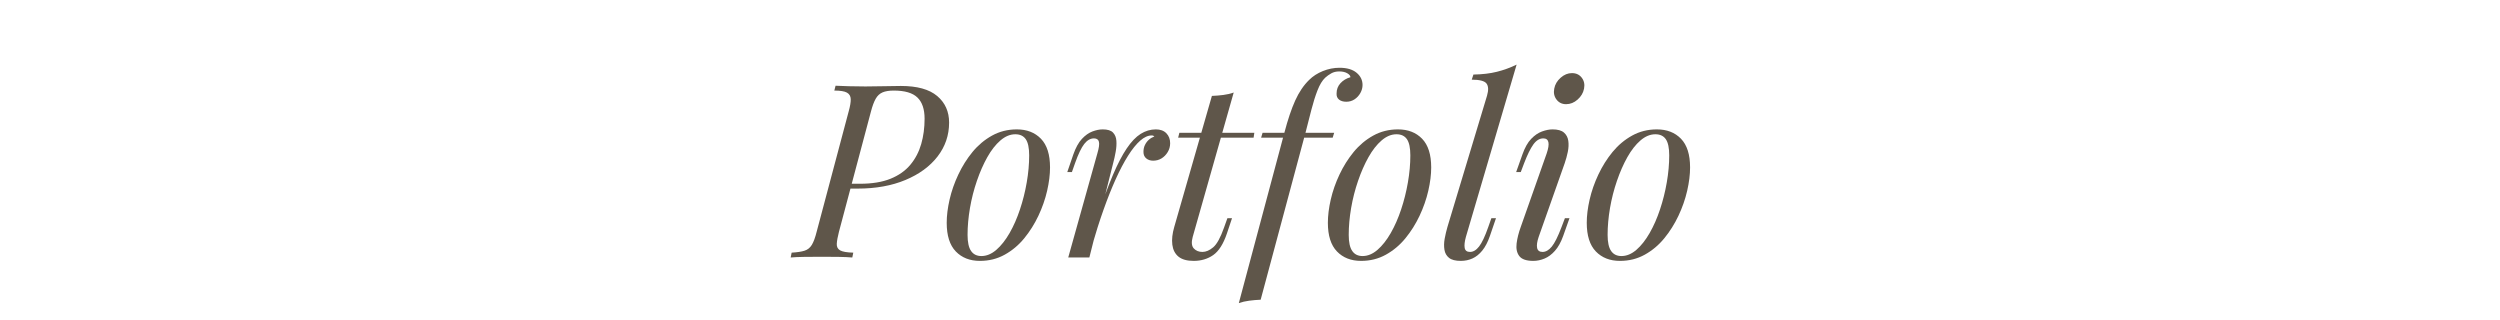
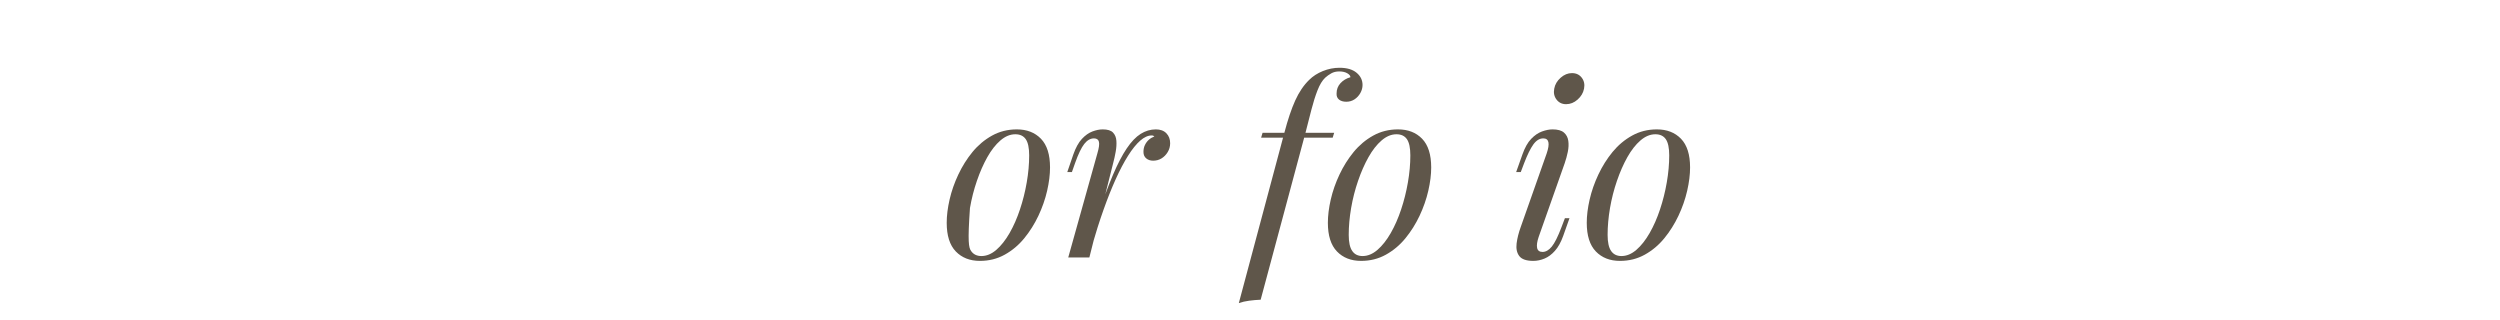
<svg xmlns="http://www.w3.org/2000/svg" width="1366" viewBox="0 0 1024.5 131.25" height="175" preserveAspectRatio="xMidYMid meet">
  <defs>
    <g />
  </defs>
  <g fill="#5f564a" fill-opacity="1">
    <g transform="translate(327.303, 105.522)">
      <g>
-         <path d="M 20.188 -28.234 L 20.688 -30.219 L 25.156 -30.219 C 30.062 -30.219 34.203 -30.895 37.578 -32.25 C 40.961 -33.613 43.68 -35.52 45.734 -37.969 C 47.785 -40.426 49.273 -43.258 50.203 -46.469 C 51.129 -49.688 51.594 -53.156 51.594 -56.875 C 51.594 -60.781 50.613 -63.676 48.656 -65.562 C 46.707 -67.457 43.477 -68.406 38.969 -68.406 C 37.051 -68.406 35.508 -68.156 34.344 -67.656 C 33.188 -67.156 32.258 -66.289 31.562 -65.062 C 30.863 -63.844 30.219 -62.109 29.625 -59.859 L 16.5 -10.531 C 15.969 -8.477 15.672 -6.836 15.609 -5.609 C 15.547 -4.391 15.992 -3.5 16.953 -2.938 C 17.91 -2.375 19.719 -2.055 22.375 -1.984 L 21.969 0 C 20.445 -0.133 18.594 -0.219 16.406 -0.25 C 14.219 -0.281 11.961 -0.297 9.641 -0.297 C 7.055 -0.297 4.602 -0.281 2.281 -0.25 C -0.031 -0.219 -1.883 -0.133 -3.281 0 L -2.891 -1.984 C -0.629 -2.117 1.129 -2.383 2.391 -2.781 C 3.648 -3.176 4.645 -3.969 5.375 -5.156 C 6.102 -6.352 6.766 -8.145 7.359 -10.531 L 20.484 -59.859 C 21.078 -61.973 21.359 -63.645 21.328 -64.875 C 21.297 -66.102 20.781 -67 19.781 -67.562 C 18.789 -68.125 17.066 -68.406 14.609 -68.406 L 15.109 -70.391 C 16.43 -70.328 18.254 -70.258 20.578 -70.188 C 22.898 -70.125 25.156 -70.094 27.344 -70.094 C 29.727 -70.094 32.129 -70.125 34.547 -70.188 C 36.961 -70.258 39.398 -70.297 41.859 -70.297 C 48.547 -70.297 53.516 -68.922 56.766 -66.172 C 60.016 -63.422 61.641 -59.789 61.641 -55.281 C 61.641 -50.113 60.066 -45.488 56.922 -41.406 C 53.773 -37.332 49.383 -34.117 43.75 -31.766 C 38.113 -29.41 31.582 -28.234 24.156 -28.234 Z M 20.188 -28.234 " />
-       </g>
+         </g>
    </g>
  </g>
  <g fill="#5f564a" fill-opacity="1">
    <g transform="translate(385.866, 105.522)">
      <g>
-         <path d="M 30.219 -50.5 C 28.102 -50.5 26.066 -49.656 24.109 -47.969 C 22.148 -46.281 20.359 -43.992 18.734 -41.109 C 17.117 -38.223 15.695 -34.988 14.469 -31.406 C 13.238 -27.832 12.289 -24.125 11.625 -20.281 C 10.969 -16.438 10.641 -12.758 10.641 -9.25 C 10.641 -6.258 11.117 -4.066 12.078 -2.672 C 13.035 -1.285 14.445 -0.594 16.312 -0.594 C 18.426 -0.594 20.461 -1.438 22.422 -3.125 C 24.379 -4.82 26.188 -7.109 27.844 -9.984 C 29.5 -12.867 30.922 -16.098 32.109 -19.672 C 33.305 -23.254 34.234 -26.953 34.891 -30.766 C 35.555 -34.578 35.891 -38.273 35.891 -41.859 C 35.891 -44.91 35.426 -47.113 34.5 -48.469 C 33.57 -49.82 32.145 -50.5 30.219 -50.5 Z M 2.094 -14.219 C 2.094 -17.133 2.488 -20.316 3.281 -23.766 C 4.07 -27.211 5.266 -30.625 6.859 -34 C 8.453 -37.383 10.391 -40.469 12.672 -43.25 C 14.961 -46.031 17.629 -48.266 20.672 -49.953 C 23.723 -51.648 27.109 -52.5 30.828 -52.5 C 34.93 -52.5 38.223 -51.223 40.703 -48.672 C 43.191 -46.117 44.438 -42.191 44.438 -36.891 C 44.438 -33.973 44.039 -30.789 43.25 -27.344 C 42.457 -23.895 41.266 -20.477 39.672 -17.094 C 38.078 -13.719 36.133 -10.633 33.844 -7.844 C 31.562 -5.062 28.895 -2.828 25.844 -1.141 C 22.801 0.547 19.422 1.391 15.703 1.391 C 11.598 1.391 8.301 0.098 5.812 -2.484 C 3.332 -5.066 2.094 -8.977 2.094 -14.219 Z M 2.094 -14.219 " />
+         <path d="M 30.219 -50.5 C 28.102 -50.5 26.066 -49.656 24.109 -47.969 C 22.148 -46.281 20.359 -43.992 18.734 -41.109 C 17.117 -38.223 15.695 -34.988 14.469 -31.406 C 13.238 -27.832 12.289 -24.125 11.625 -20.281 C 10.641 -6.258 11.117 -4.066 12.078 -2.672 C 13.035 -1.285 14.445 -0.594 16.312 -0.594 C 18.426 -0.594 20.461 -1.438 22.422 -3.125 C 24.379 -4.82 26.188 -7.109 27.844 -9.984 C 29.5 -12.867 30.922 -16.098 32.109 -19.672 C 33.305 -23.254 34.234 -26.953 34.891 -30.766 C 35.555 -34.578 35.891 -38.273 35.891 -41.859 C 35.891 -44.91 35.426 -47.113 34.5 -48.469 C 33.57 -49.82 32.145 -50.5 30.219 -50.5 Z M 2.094 -14.219 C 2.094 -17.133 2.488 -20.316 3.281 -23.766 C 4.07 -27.211 5.266 -30.625 6.859 -34 C 8.453 -37.383 10.391 -40.469 12.672 -43.25 C 14.961 -46.031 17.629 -48.266 20.672 -49.953 C 23.723 -51.648 27.109 -52.5 30.828 -52.5 C 34.93 -52.5 38.223 -51.223 40.703 -48.672 C 43.191 -46.117 44.438 -42.191 44.438 -36.891 C 44.438 -33.973 44.039 -30.789 43.25 -27.344 C 42.457 -23.895 41.266 -20.477 39.672 -17.094 C 38.078 -13.719 36.133 -10.633 33.844 -7.844 C 31.562 -5.062 28.895 -2.828 25.844 -1.141 C 22.801 0.547 19.422 1.391 15.703 1.391 C 11.598 1.391 8.301 0.098 5.812 -2.484 C 3.332 -5.066 2.094 -8.977 2.094 -14.219 Z M 2.094 -14.219 " />
      </g>
    </g>
  </g>
  <g fill="#5f564a" fill-opacity="1">
    <g transform="translate(434.387, 105.522)">
      <g>
        <path d="M 12.031 0 L 3.375 0 L 15.312 -42.656 C 15.977 -44.906 16.191 -46.492 15.953 -47.422 C 15.723 -48.348 15.047 -48.812 13.922 -48.812 C 12.461 -48.812 11.133 -48.051 9.938 -46.531 C 8.75 -45.008 7.492 -42.391 6.172 -38.672 L 4.875 -35 L 2.984 -35 L 5.469 -42.25 C 6.457 -45.039 7.629 -47.16 8.984 -48.609 C 10.348 -50.066 11.773 -51.078 13.266 -51.641 C 14.766 -52.211 16.176 -52.5 17.5 -52.5 C 19.488 -52.5 20.895 -52.066 21.719 -51.203 C 22.551 -50.336 23.016 -49.207 23.109 -47.812 C 23.211 -46.426 23.113 -44.922 22.812 -43.297 C 22.52 -41.672 22.172 -40.098 21.766 -38.578 Z M 37.578 -50.016 C 36.055 -50.016 34.484 -49.301 32.859 -47.875 C 31.234 -46.445 29.578 -44.391 27.891 -41.703 C 26.203 -39.023 24.508 -35.812 22.812 -32.062 C 21.125 -28.32 19.469 -24.16 17.844 -19.578 C 16.219 -15.004 14.645 -10.066 13.125 -4.766 L 15.609 -17.5 C 17.797 -23.988 19.832 -29.453 21.719 -33.891 C 23.613 -38.336 25.488 -41.938 27.344 -44.688 C 29.195 -47.438 31.098 -49.426 33.047 -50.656 C 35.004 -51.883 37.078 -52.5 39.266 -52.5 C 41.129 -52.5 42.57 -51.969 43.594 -50.906 C 44.625 -49.844 45.141 -48.484 45.141 -46.828 C 45.141 -45.504 44.805 -44.297 44.141 -43.203 C 43.484 -42.109 42.641 -41.242 41.609 -40.609 C 40.578 -39.984 39.43 -39.672 38.172 -39.672 C 37.047 -39.672 36.102 -39.984 35.344 -40.609 C 34.582 -41.242 34.203 -42.125 34.203 -43.25 C 34.203 -44.312 34.398 -45.254 34.797 -46.078 C 35.191 -46.91 35.719 -47.625 36.375 -48.219 C 37.039 -48.812 37.805 -49.273 38.672 -49.609 C 38.535 -49.742 38.383 -49.844 38.219 -49.906 C 38.062 -49.977 37.848 -50.016 37.578 -50.016 Z M 37.578 -50.016 " />
      </g>
    </g>
  </g>
  <g fill="#5f564a" fill-opacity="1">
    <g transform="translate(476.743, 105.522)">
      <g>
-         <path d="M 37.281 -51.109 L 36.984 -49.109 L 6.062 -49.109 L 6.562 -51.109 Z M 12.031 -8.453 C 11.438 -6.266 11.582 -4.688 12.469 -3.719 C 13.363 -2.758 14.539 -2.281 16 -2.281 C 17.457 -2.281 18.93 -2.91 20.422 -4.172 C 21.922 -5.43 23.398 -8.117 24.859 -12.234 L 26.25 -16.109 L 28.141 -16.109 L 26.047 -9.844 C 24.586 -5.531 22.711 -2.578 20.422 -0.984 C 18.141 0.598 15.473 1.391 12.422 1.391 C 9.703 1.391 7.629 0.812 6.203 -0.344 C 4.785 -1.508 3.941 -3.148 3.672 -5.266 C 3.41 -7.391 3.676 -9.812 4.469 -12.531 L 19.891 -66.219 C 21.473 -66.281 23.039 -66.41 24.594 -66.609 C 26.156 -66.805 27.566 -67.141 28.828 -67.609 Z M 12.031 -8.453 " />
-       </g>
+         </g>
    </g>
  </g>
  <g fill="#5f564a" fill-opacity="1">
    <g transform="translate(510.151, 105.522)">
      <g>
        <path d="M 6.656 -49.109 L 7.25 -51.109 L 36.594 -51.109 L 35.984 -49.109 Z M 38.672 -76.25 C 37.41 -76.25 36.316 -75.984 35.391 -75.453 C 34.461 -74.93 33.633 -74.336 32.906 -73.672 C 31.719 -72.547 30.676 -70.836 29.781 -68.547 C 28.883 -66.266 28.051 -63.629 27.281 -60.641 C 26.52 -57.66 25.711 -54.516 24.859 -51.203 L 6.469 17.297 C 4.875 17.367 3.312 17.504 1.781 17.703 C 0.258 17.898 -1.16 18.227 -2.484 18.688 L 16.203 -51.203 C 17.598 -56.504 19.07 -60.879 20.625 -64.328 C 22.188 -67.773 24.094 -70.594 26.344 -72.781 C 27.875 -74.301 29.75 -75.508 31.969 -76.406 C 34.188 -77.301 36.457 -77.75 38.781 -77.75 C 41.82 -77.75 44.156 -77.066 45.781 -75.703 C 47.406 -74.348 48.219 -72.676 48.219 -70.688 C 48.219 -69.562 47.922 -68.469 47.328 -67.406 C 46.734 -66.344 45.938 -65.477 44.938 -64.812 C 43.945 -64.156 42.82 -63.828 41.562 -63.828 C 40.301 -63.828 39.305 -64.125 38.578 -64.719 C 37.848 -65.32 37.516 -66.148 37.578 -67.203 C 37.578 -68.859 38.109 -70.266 39.172 -71.422 C 40.234 -72.586 41.594 -73.406 43.25 -73.875 C 43.25 -74.469 42.816 -75.008 41.953 -75.5 C 41.086 -76 39.992 -76.25 38.672 -76.25 Z M 38.672 -76.25 " />
      </g>
    </g>
  </g>
  <g fill="#5f564a" fill-opacity="1">
    <g transform="translate(542.067, 105.522)">
      <g>
        <path d="M 30.219 -50.5 C 28.102 -50.5 26.066 -49.656 24.109 -47.969 C 22.148 -46.281 20.359 -43.992 18.734 -41.109 C 17.117 -38.223 15.695 -34.988 14.469 -31.406 C 13.238 -27.832 12.289 -24.125 11.625 -20.281 C 10.969 -16.438 10.641 -12.758 10.641 -9.25 C 10.641 -6.258 11.117 -4.066 12.078 -2.672 C 13.035 -1.285 14.445 -0.594 16.312 -0.594 C 18.426 -0.594 20.461 -1.438 22.422 -3.125 C 24.379 -4.82 26.188 -7.109 27.844 -9.984 C 29.5 -12.867 30.922 -16.098 32.109 -19.672 C 33.305 -23.254 34.234 -26.953 34.891 -30.766 C 35.555 -34.578 35.891 -38.273 35.891 -41.859 C 35.891 -44.91 35.426 -47.113 34.5 -48.469 C 33.57 -49.82 32.145 -50.5 30.219 -50.5 Z M 2.094 -14.219 C 2.094 -17.133 2.488 -20.316 3.281 -23.766 C 4.07 -27.211 5.266 -30.625 6.859 -34 C 8.453 -37.383 10.391 -40.469 12.672 -43.25 C 14.961 -46.031 17.629 -48.266 20.672 -49.953 C 23.723 -51.648 27.109 -52.5 30.828 -52.5 C 34.93 -52.5 38.223 -51.223 40.703 -48.672 C 43.191 -46.117 44.438 -42.191 44.438 -36.891 C 44.438 -33.973 44.039 -30.789 43.25 -27.344 C 42.457 -23.895 41.266 -20.477 39.672 -17.094 C 38.078 -13.719 36.133 -10.633 33.844 -7.844 C 31.562 -5.062 28.895 -2.828 25.844 -1.141 C 22.801 0.547 19.422 1.391 15.703 1.391 C 11.598 1.391 8.301 0.098 5.812 -2.484 C 3.332 -5.066 2.094 -8.977 2.094 -14.219 Z M 2.094 -14.219 " />
      </g>
    </g>
  </g>
  <g fill="#5f564a" fill-opacity="1">
    <g transform="translate(590.588, 105.522)">
      <g>
-         <path d="M 10.141 -8.453 C 9.609 -6.523 9.441 -5.016 9.641 -3.922 C 9.836 -2.828 10.566 -2.281 11.828 -2.281 C 13.148 -2.281 14.391 -3.023 15.547 -4.516 C 16.711 -6.016 17.957 -8.648 19.281 -12.422 L 20.578 -16.109 L 22.469 -16.109 L 19.984 -8.844 C 19.117 -6.332 18.07 -4.328 16.844 -2.828 C 15.625 -1.336 14.285 -0.266 12.828 0.391 C 11.367 1.055 9.773 1.391 8.047 1.391 C 5.859 1.391 4.25 0.973 3.219 0.141 C 2.195 -0.68 1.57 -1.785 1.344 -3.172 C 1.113 -4.566 1.145 -6.078 1.438 -7.703 C 1.738 -9.328 2.117 -10.938 2.578 -12.531 L 18.797 -66.312 C 19.453 -68.562 19.383 -70.219 18.594 -71.281 C 17.801 -72.344 15.781 -72.875 12.531 -72.875 L 13.219 -74.969 C 16.863 -75.031 20.078 -75.41 22.859 -76.109 C 25.648 -76.805 28.336 -77.785 30.922 -79.047 Z M 10.141 -8.453 " />
-       </g>
+         </g>
    </g>
  </g>
  <g fill="#5f564a" fill-opacity="1">
    <g transform="translate(618.13, 105.522)">
      <g>
        <path d="M 18.797 -69.203 C 19.117 -70.922 19.992 -72.41 21.422 -73.672 C 22.848 -74.93 24.391 -75.562 26.047 -75.562 C 27.773 -75.562 29.117 -74.93 30.078 -73.672 C 31.035 -72.41 31.348 -70.922 31.016 -69.203 C 30.68 -67.473 29.801 -65.977 28.375 -64.719 C 26.957 -63.457 25.383 -62.828 23.656 -62.828 C 22 -62.828 20.691 -63.457 19.734 -64.719 C 18.773 -65.977 18.461 -67.473 18.797 -69.203 Z M 15.703 -42.656 C 17.098 -46.758 16.633 -48.812 14.312 -48.812 C 12.789 -48.812 11.43 -47.984 10.234 -46.328 C 9.047 -44.672 7.789 -42.117 6.469 -38.672 L 5.078 -35 L 3.188 -35 L 5.766 -42.25 C 6.754 -45.039 7.945 -47.16 9.344 -48.609 C 10.738 -50.066 12.211 -51.078 13.766 -51.641 C 15.328 -52.211 16.77 -52.5 18.094 -52.5 C 20.219 -52.5 21.773 -52.066 22.766 -51.203 C 23.766 -50.336 24.363 -49.207 24.562 -47.812 C 24.758 -46.426 24.691 -44.922 24.359 -43.297 C 24.023 -41.672 23.594 -40.098 23.062 -38.578 L 12.422 -8.453 C 11.766 -6.523 11.551 -5.016 11.781 -3.922 C 12.008 -2.828 12.754 -2.281 14.016 -2.281 C 15.336 -2.281 16.598 -3.008 17.797 -4.469 C 18.992 -5.926 20.316 -8.578 21.766 -12.422 L 23.172 -16.109 L 25.047 -16.109 L 22.469 -8.844 C 21.539 -6.258 20.41 -4.223 19.078 -2.734 C 17.754 -1.242 16.332 -0.188 14.812 0.438 C 13.289 1.07 11.766 1.391 10.234 1.391 C 7.391 1.391 5.469 0.727 4.469 -0.594 C 3.477 -1.914 3.113 -3.641 3.375 -5.766 C 3.645 -7.891 4.211 -10.145 5.078 -12.531 Z M 15.703 -42.656 " />
      </g>
    </g>
  </g>
  <g fill="#5f564a" fill-opacity="1">
    <g transform="translate(648.157, 105.522)">
      <g>
        <path d="M 30.219 -50.5 C 28.102 -50.5 26.066 -49.656 24.109 -47.969 C 22.148 -46.281 20.359 -43.992 18.734 -41.109 C 17.117 -38.223 15.695 -34.988 14.469 -31.406 C 13.238 -27.832 12.289 -24.125 11.625 -20.281 C 10.969 -16.438 10.641 -12.758 10.641 -9.25 C 10.641 -6.258 11.117 -4.066 12.078 -2.672 C 13.035 -1.285 14.445 -0.594 16.312 -0.594 C 18.426 -0.594 20.461 -1.438 22.422 -3.125 C 24.379 -4.82 26.188 -7.109 27.844 -9.984 C 29.5 -12.867 30.922 -16.098 32.109 -19.672 C 33.305 -23.254 34.234 -26.953 34.891 -30.766 C 35.555 -34.578 35.891 -38.273 35.891 -41.859 C 35.891 -44.91 35.426 -47.113 34.5 -48.469 C 33.57 -49.82 32.145 -50.5 30.219 -50.5 Z M 2.094 -14.219 C 2.094 -17.133 2.488 -20.316 3.281 -23.766 C 4.07 -27.211 5.266 -30.625 6.859 -34 C 8.453 -37.383 10.391 -40.469 12.672 -43.25 C 14.961 -46.031 17.629 -48.266 20.672 -49.953 C 23.723 -51.648 27.109 -52.5 30.828 -52.5 C 34.93 -52.5 38.223 -51.223 40.703 -48.672 C 43.191 -46.117 44.438 -42.191 44.438 -36.891 C 44.438 -33.973 44.039 -30.789 43.25 -27.344 C 42.457 -23.895 41.266 -20.477 39.672 -17.094 C 38.078 -13.719 36.133 -10.633 33.844 -7.844 C 31.562 -5.062 28.895 -2.828 25.844 -1.141 C 22.801 0.547 19.422 1.391 15.703 1.391 C 11.598 1.391 8.301 0.098 5.812 -2.484 C 3.332 -5.066 2.094 -8.977 2.094 -14.219 Z M 2.094 -14.219 " />
      </g>
    </g>
  </g>
</svg>